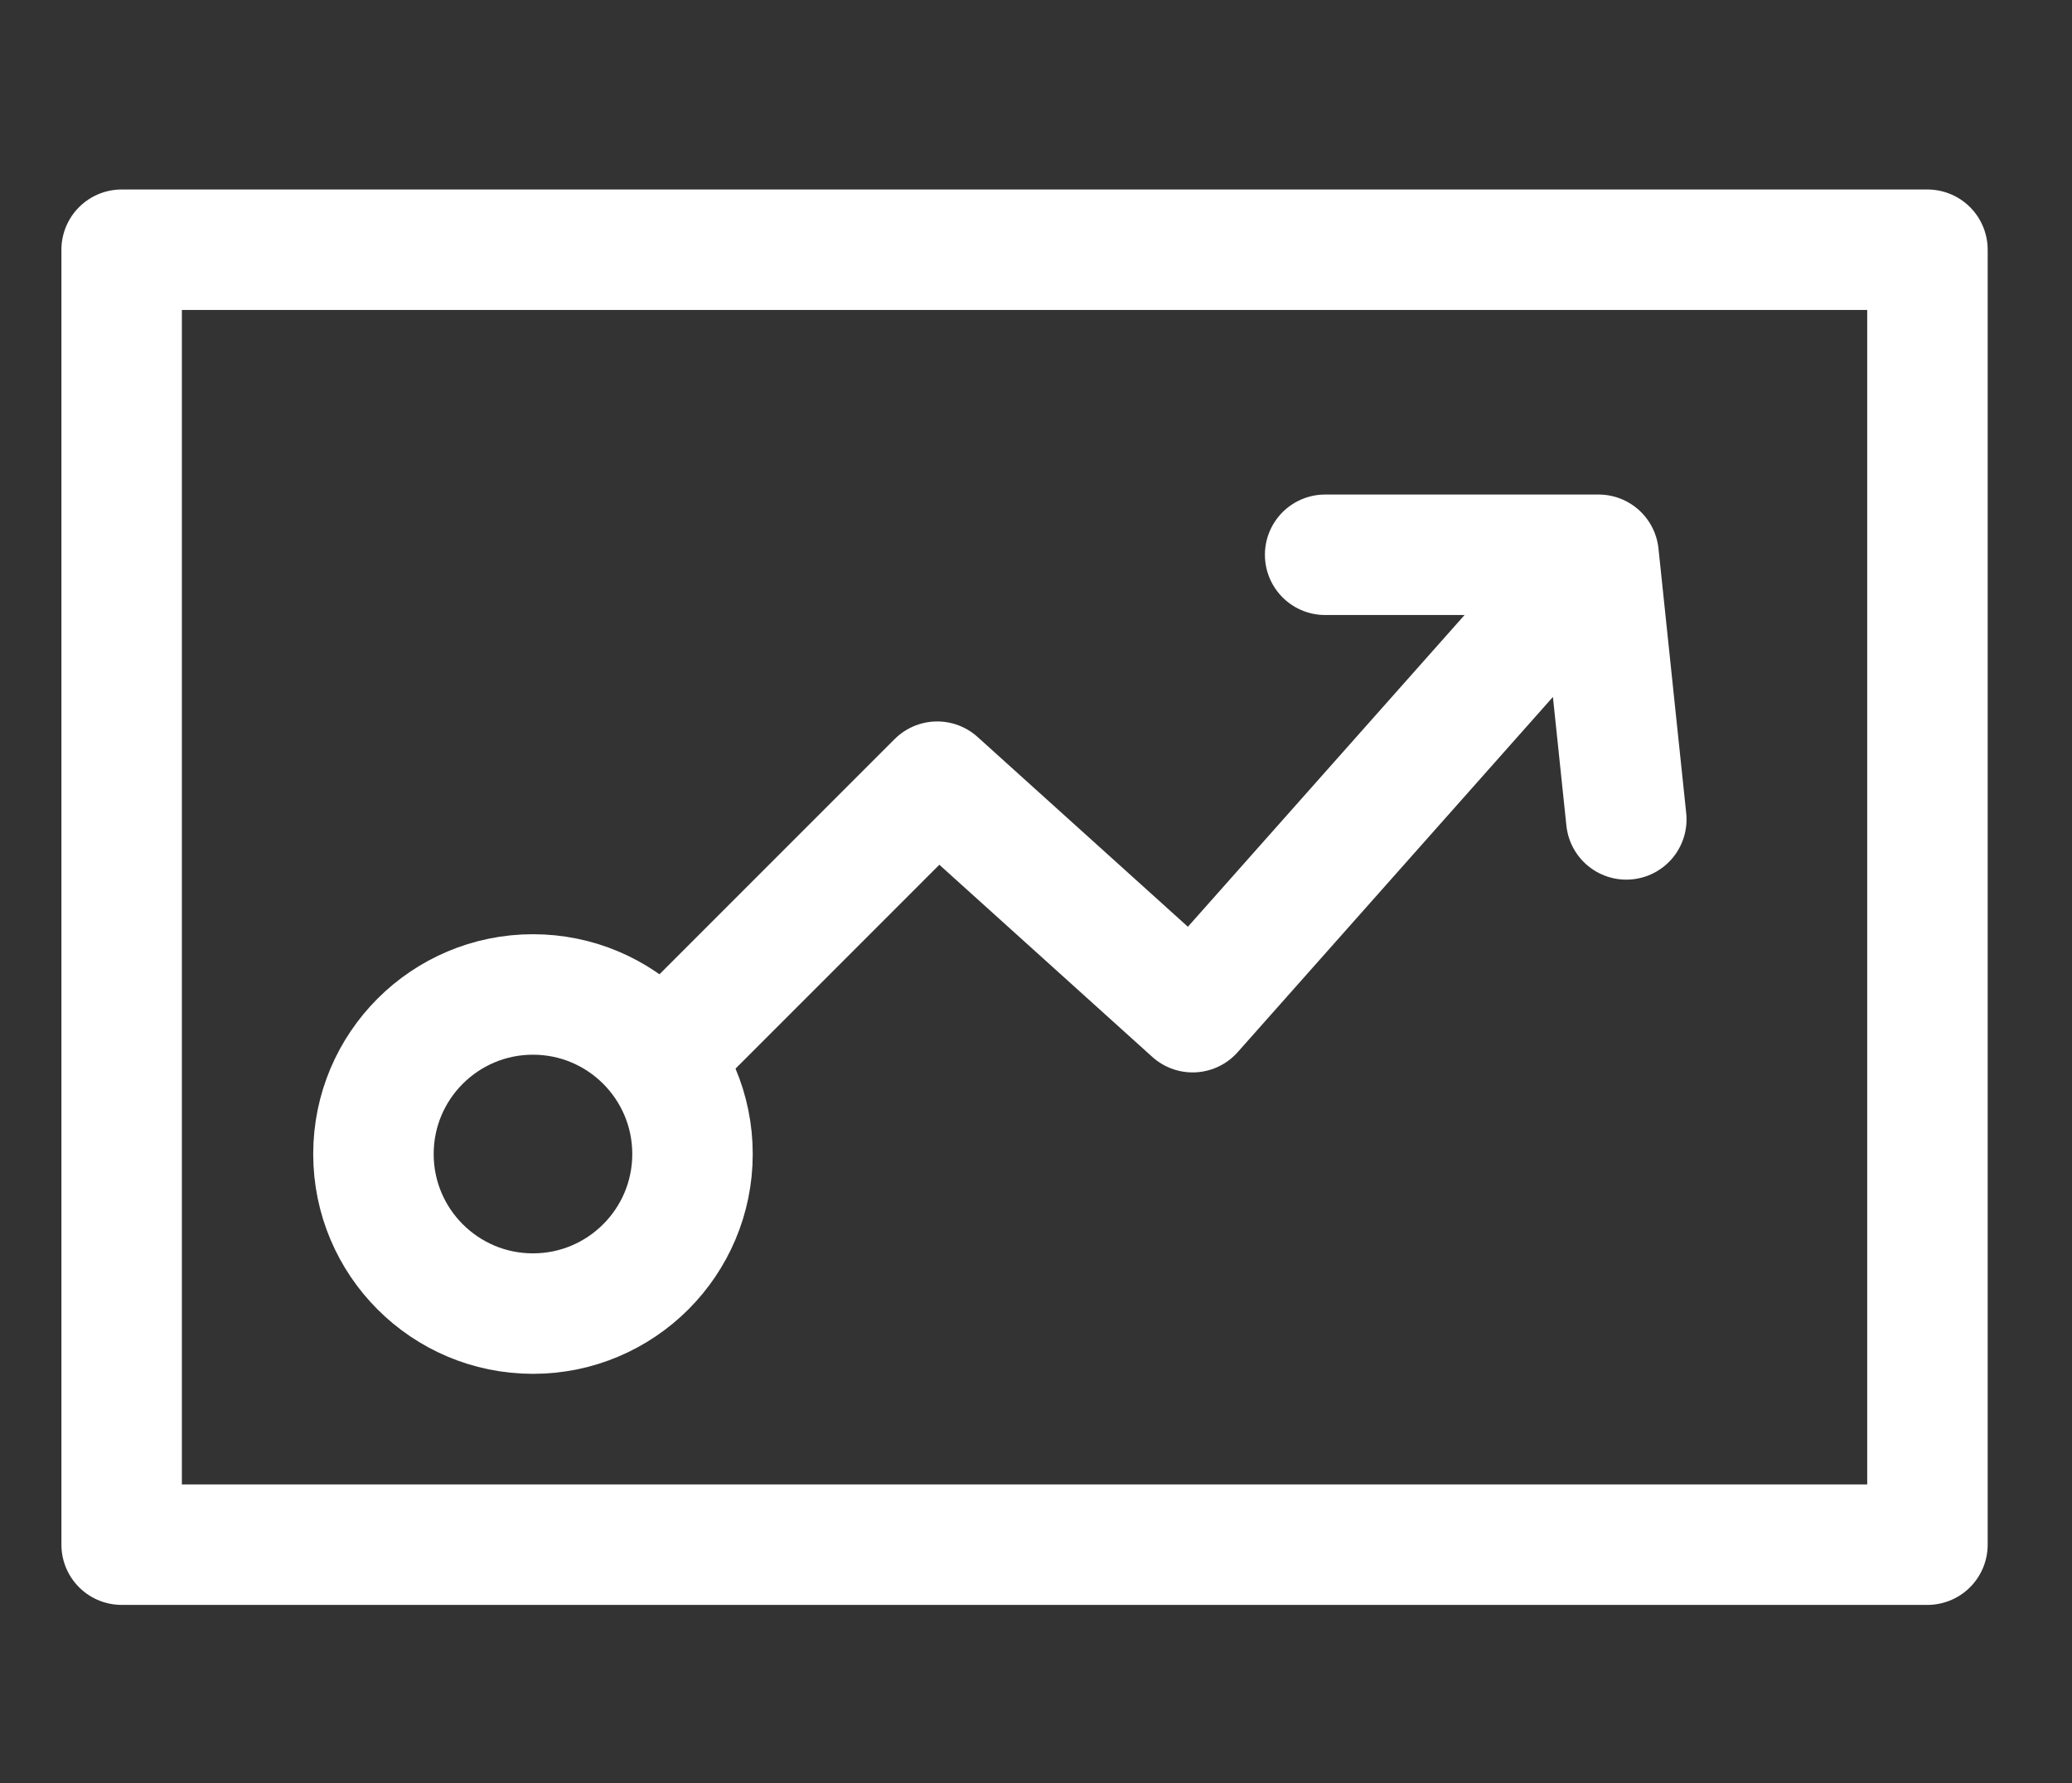
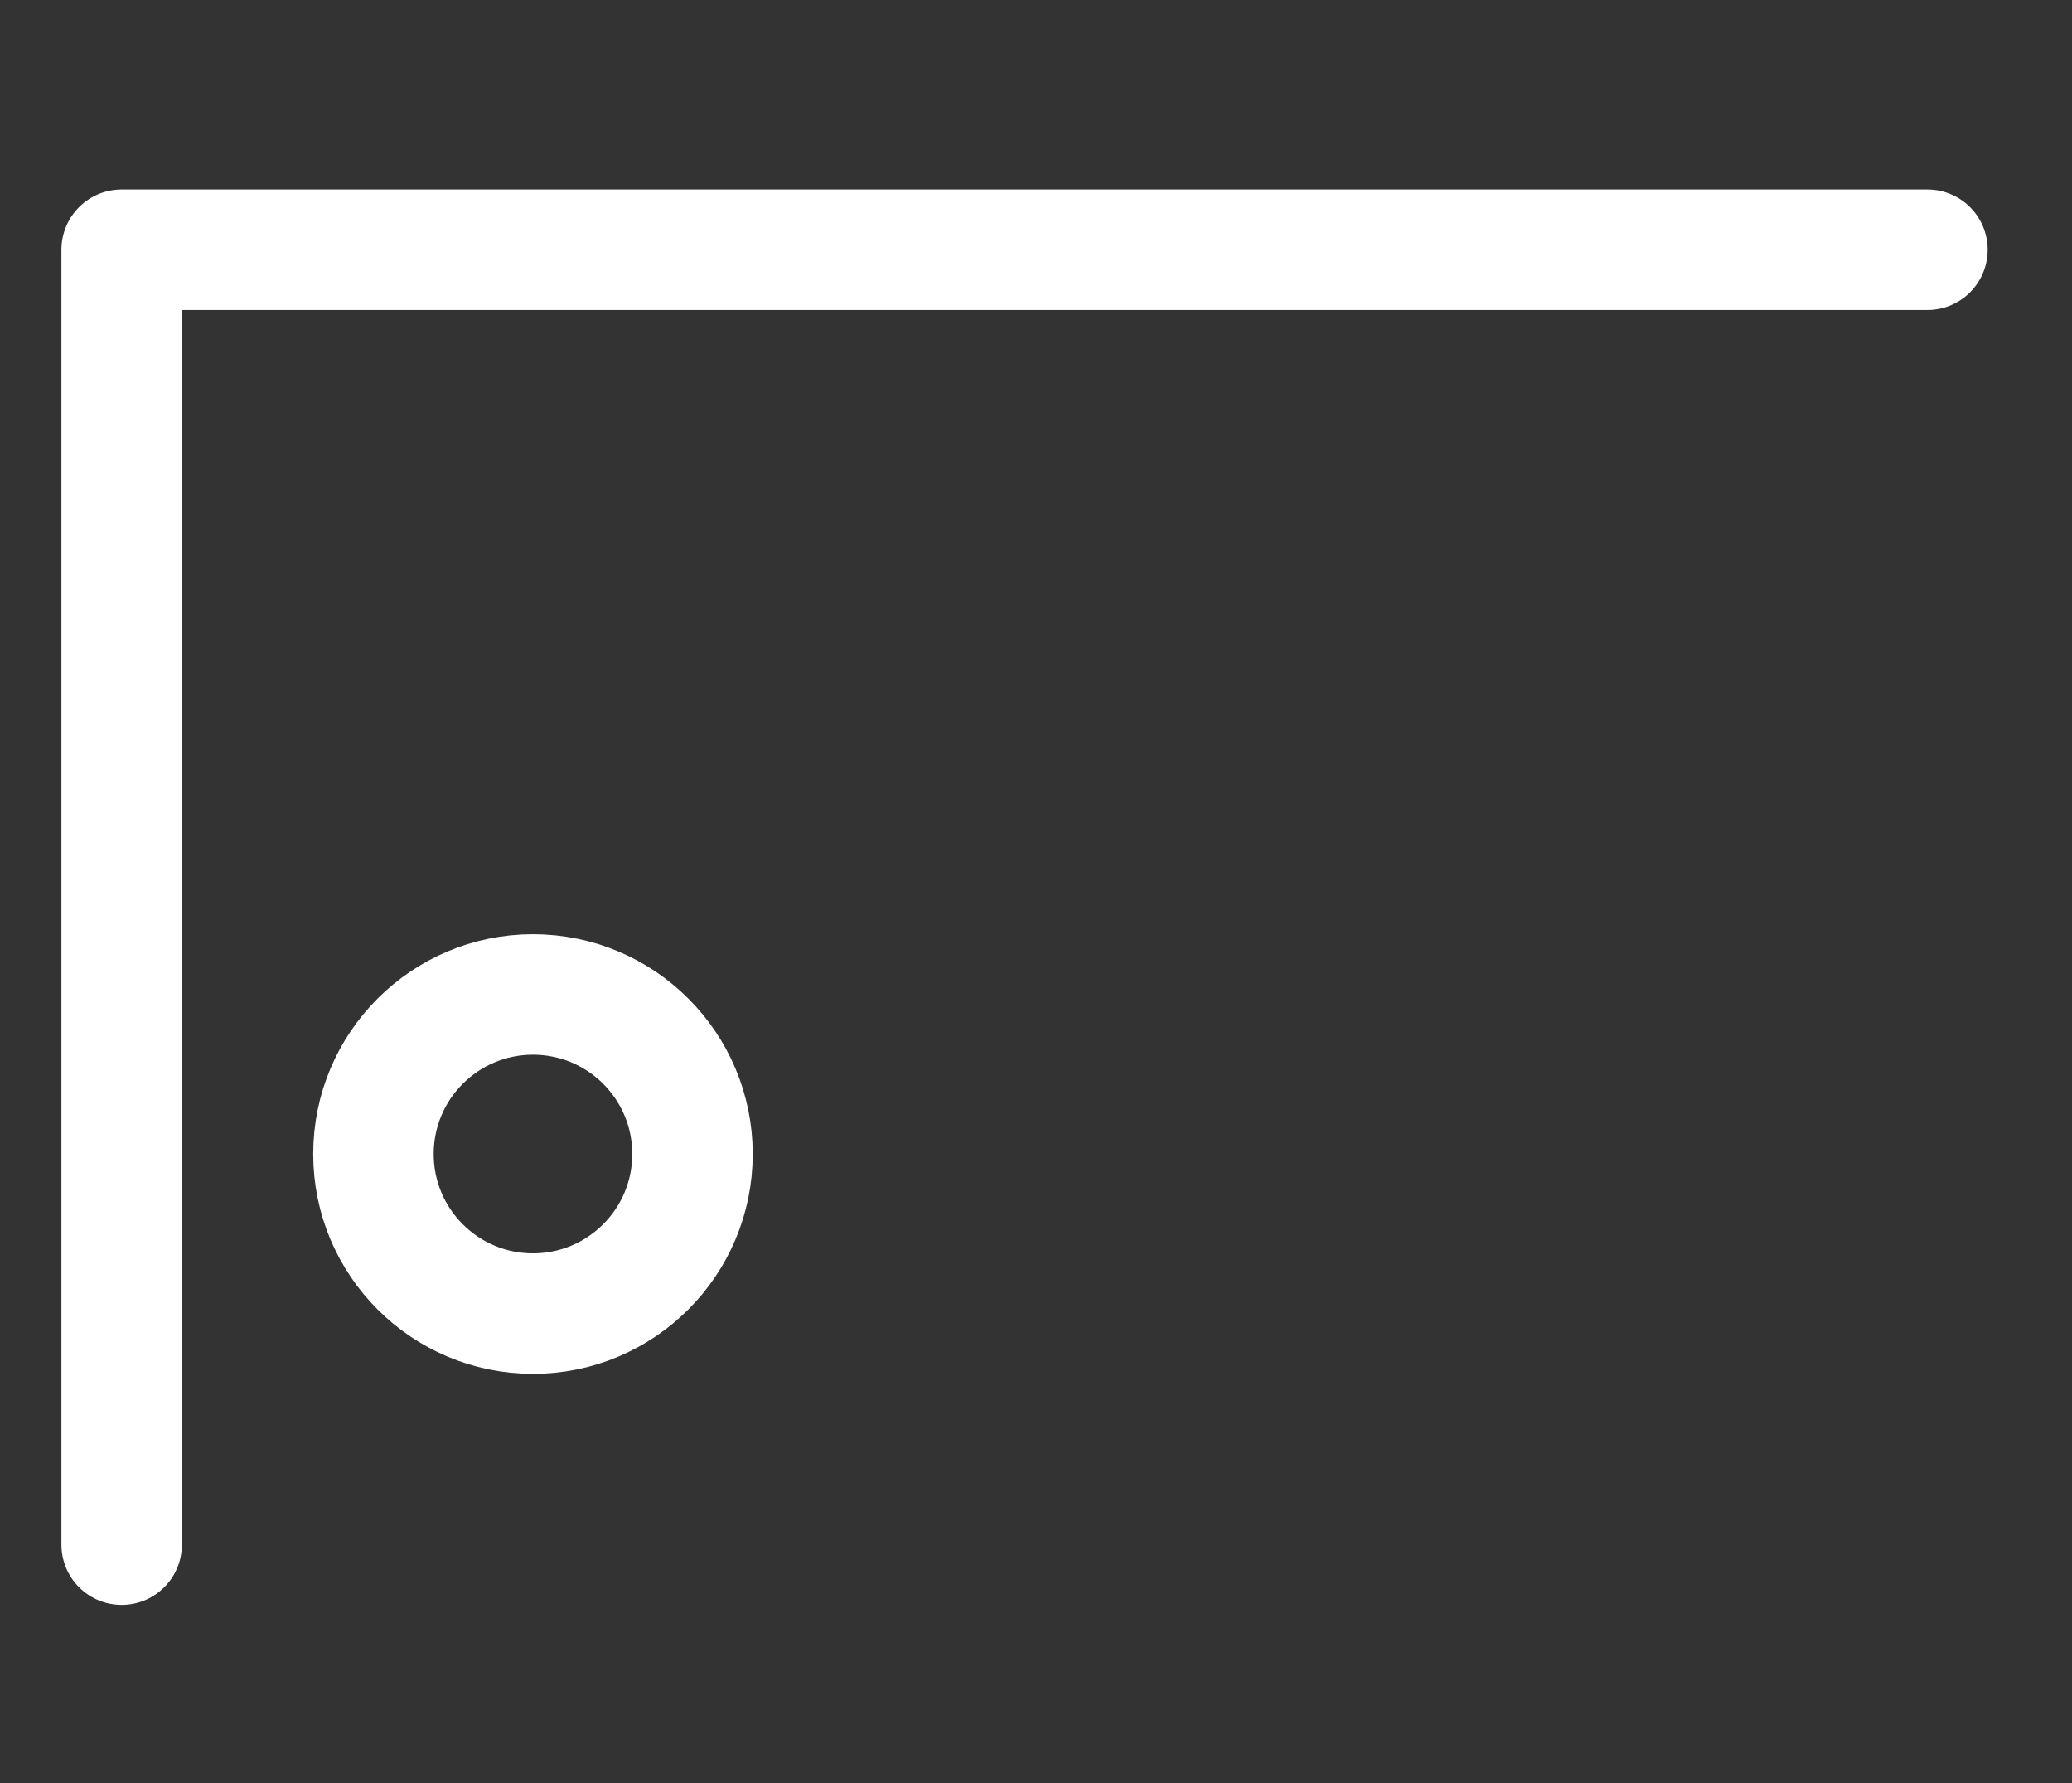
<svg xmlns="http://www.w3.org/2000/svg" width="86" height="74" viewBox="0 0 86 74" fill="none">
  <rect x="0" y="0" width="86" height="74" fill="#333333" stroke="none" />
-   <path d="M5.049 64.103V10.364H80V64.103H5.049Z" stroke="white" stroke-width="5" stroke-linejoin="round" />
+   <path d="M5.049 64.103V10.364H80H5.049Z" stroke="white" stroke-width="5" stroke-linejoin="round" />
  <path d="M22.121 41.27C25.778 41.27 28.743 44.235 28.743 47.892C28.743 51.548 25.778 54.514 22.121 54.514C18.464 54.514 15.5 51.548 15.5 47.892C15.5 44.235 18.464 41.271 22.121 41.27Z" stroke="white" stroke-width="5" />
-   <path d="M27.965 43.375L38.9 32.44L49.501 42.005L66.35 23.023M66.35 23.023H55.001M66.35 23.023L67.501 34.005" stroke="white" stroke-width="5" stroke-linecap="round" stroke-linejoin="round" />
</svg>